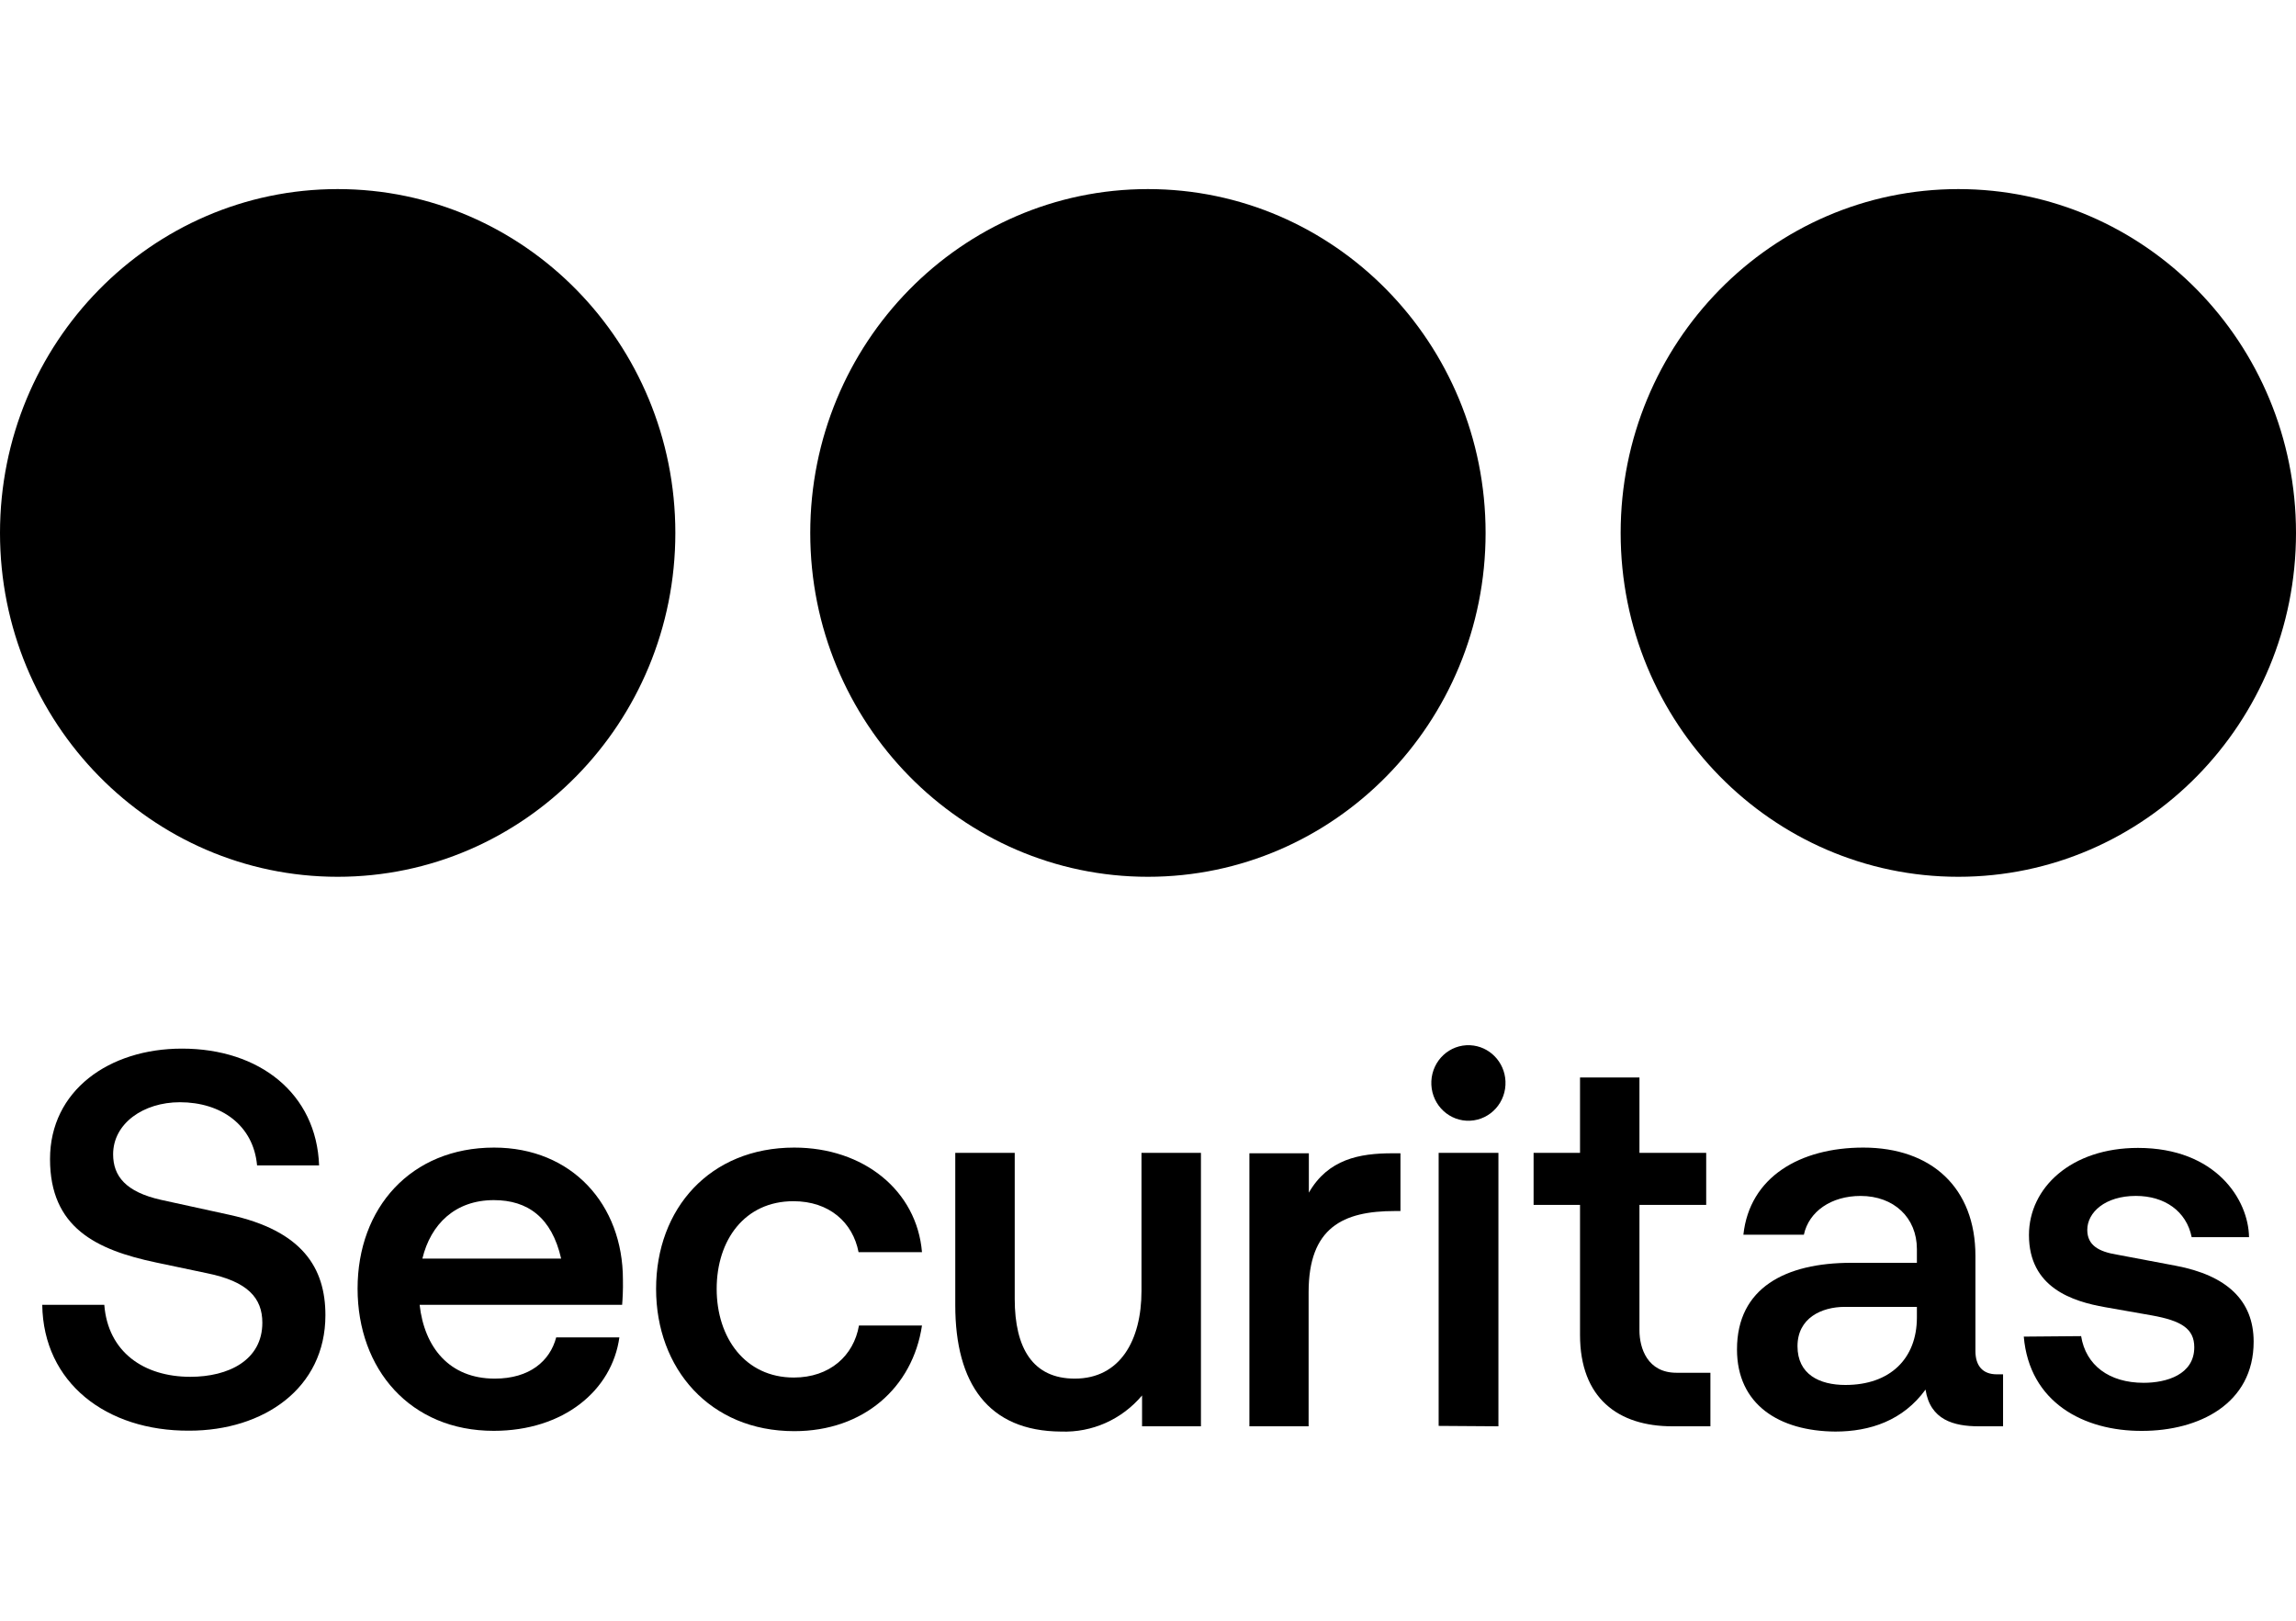
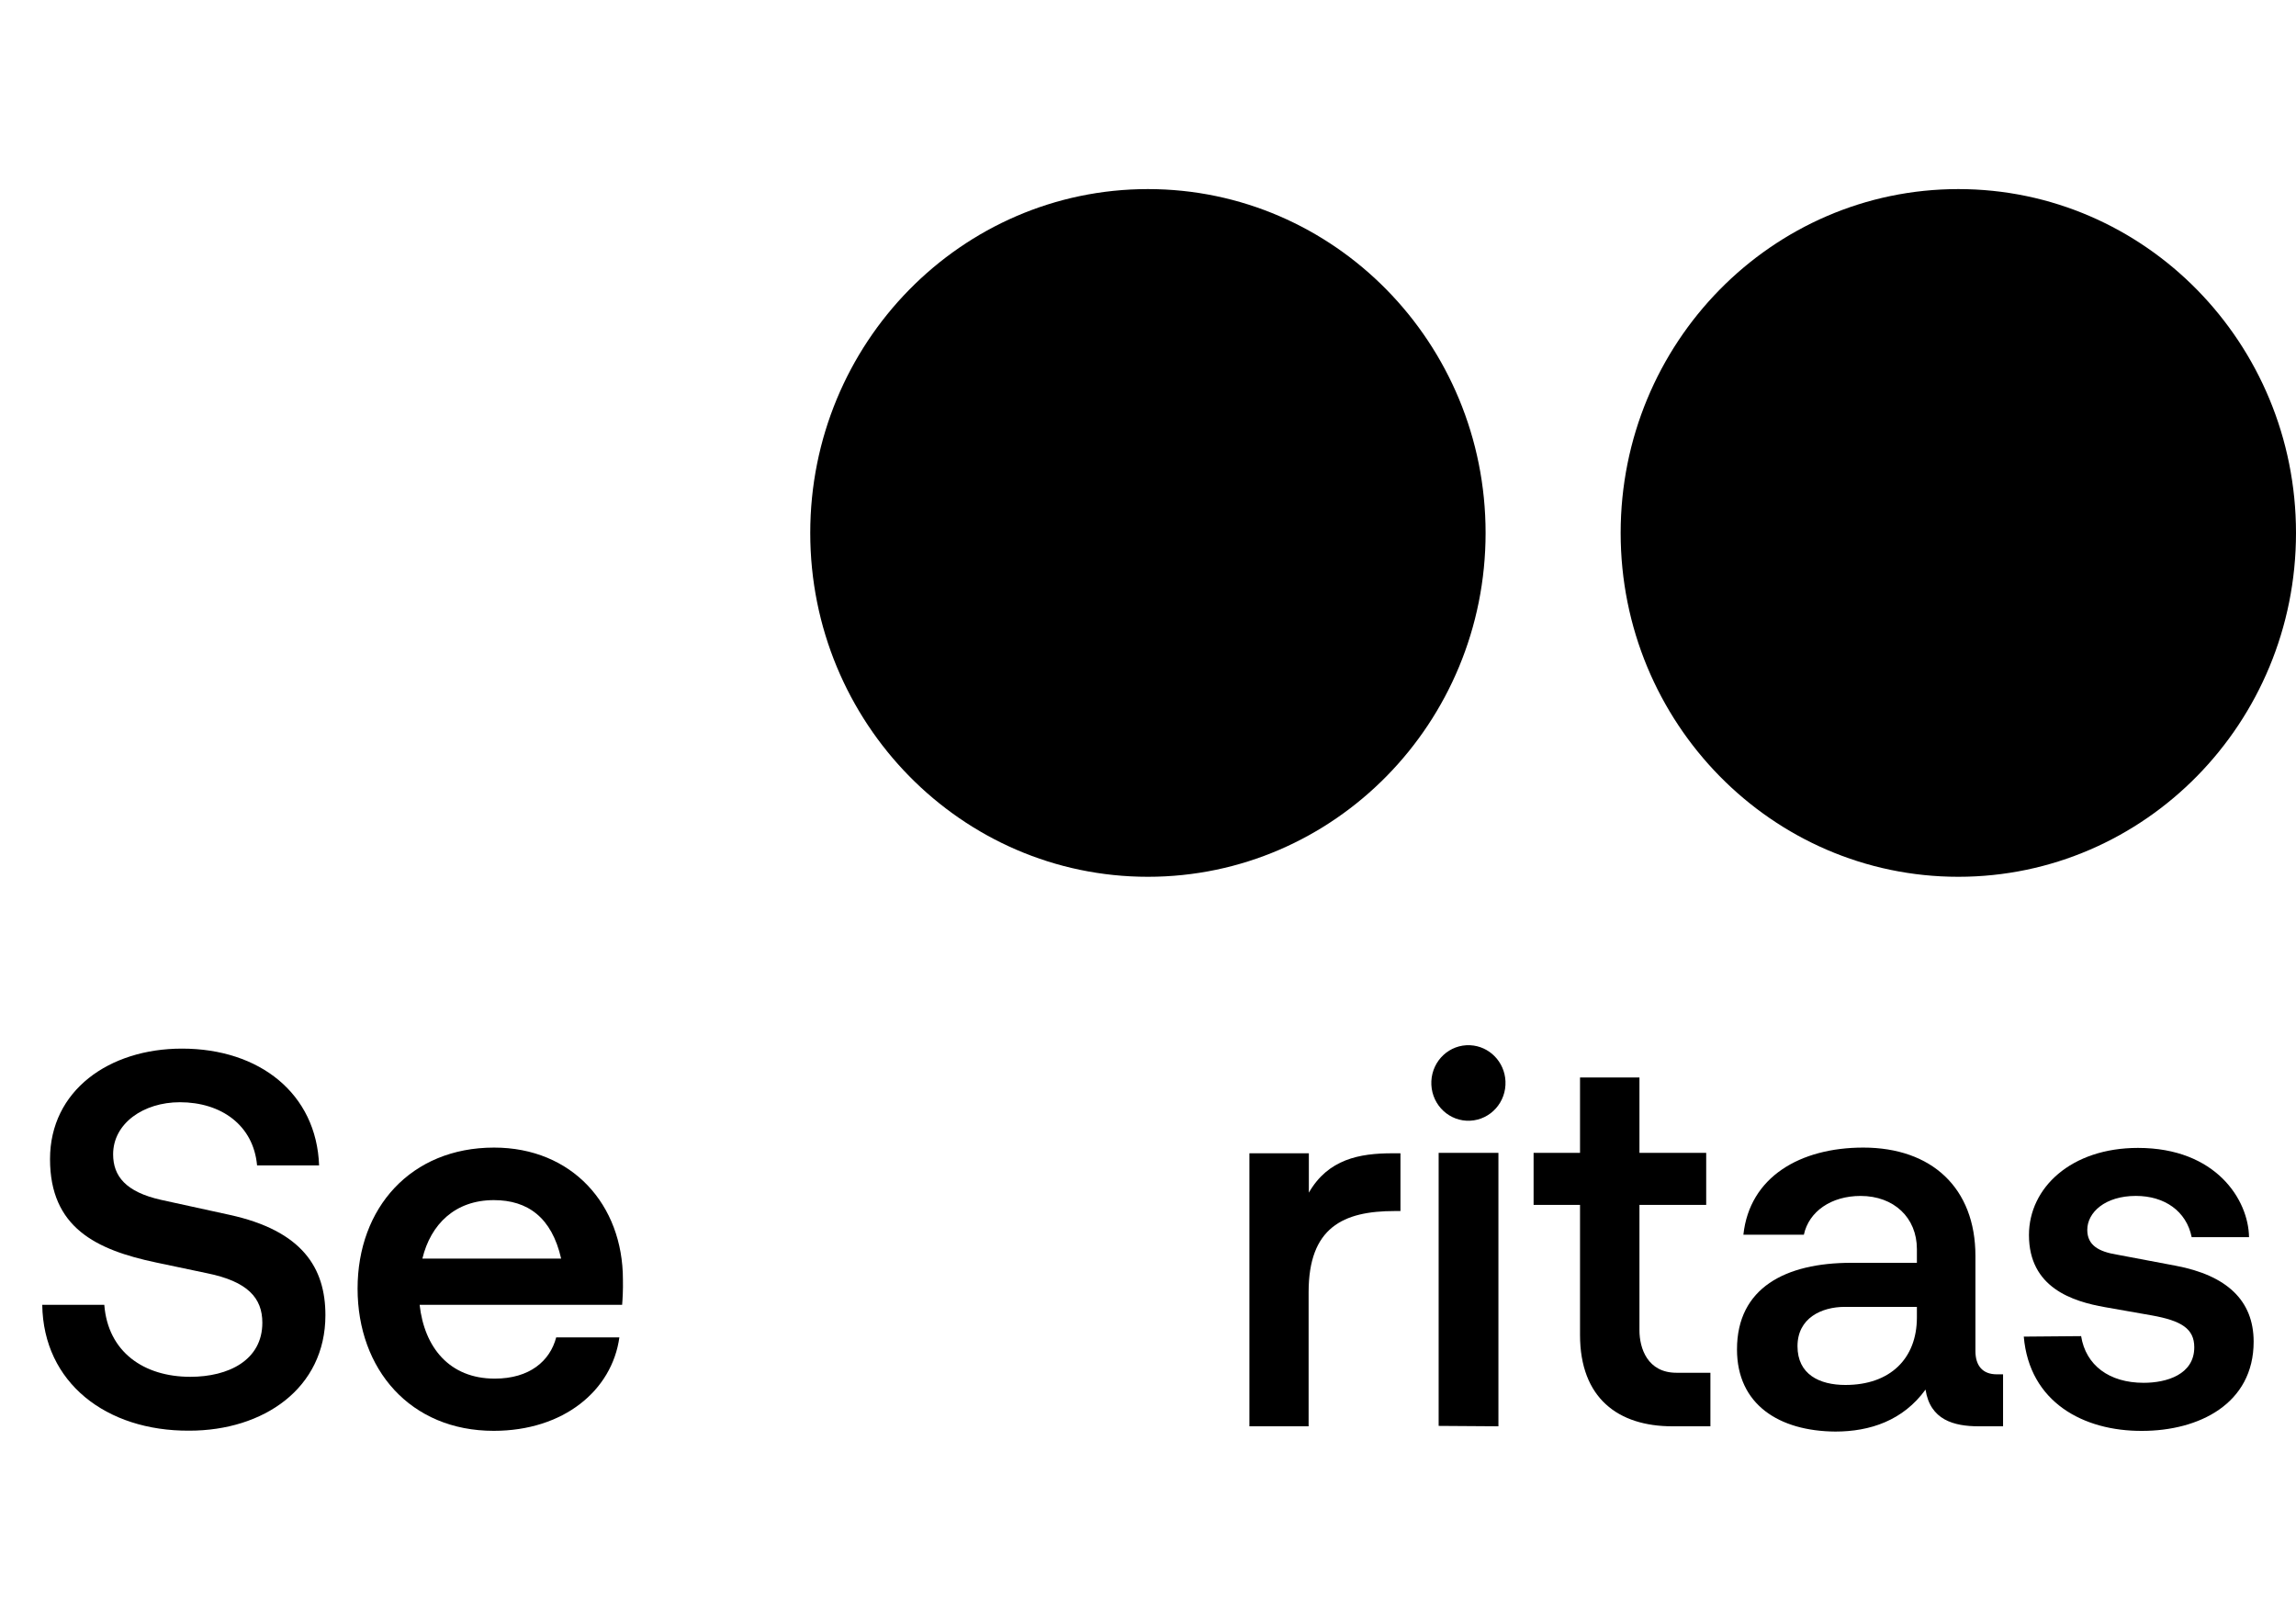
<svg xmlns="http://www.w3.org/2000/svg" width="85" height="60" viewBox="0 0 85 60" fill="none">
  <g clip-path="url(#clip0_376_1002)">
    <path d="M72.499 32.459C79.403 32.459 85 26.76 85 19.73C85 12.699 79.403 7 72.499 7C65.595 7 59.998 12.699 59.998 19.73C59.998 26.76 65.595 32.459 72.499 32.459Z" fill="black" />
    <path d="M42.497 32.459C49.401 32.459 54.998 26.76 54.998 19.73C54.998 12.699 49.401 7 42.497 7C35.593 7 29.996 12.699 29.996 19.73C29.996 26.76 35.593 32.459 42.497 32.459Z" fill="black" />
-     <path d="M12.501 32.459C19.405 32.459 25.002 26.76 25.002 19.73C25.002 12.699 19.405 7 12.501 7C5.597 7 0 12.699 0 19.73C0 26.76 5.597 32.459 12.501 32.459Z" fill="black" />
    <path d="M1.564 48.304H3.861C3.996 50.054 5.328 50.97 7.046 50.97C8.455 50.97 9.712 50.359 9.712 48.967C9.712 48.051 9.169 47.44 7.664 47.135L5.792 46.741C3.552 46.271 1.852 45.443 1.852 42.909C1.852 40.374 4.035 38.82 6.737 38.82C9.613 38.82 11.718 40.49 11.813 43.144H9.517C9.382 41.651 8.185 40.805 6.659 40.805C5.31 40.805 4.188 41.59 4.188 42.732C4.188 43.538 4.653 44.127 5.966 44.42L8.494 44.973C11.193 45.562 12.047 46.936 12.047 48.689C12.047 51.401 9.751 52.964 7.007 52.964C3.939 52.982 1.603 51.193 1.564 48.304Z" fill="black" />
    <path d="M23.032 48.304H15.535C15.709 49.877 16.636 51.037 18.315 51.037C19.607 51.037 20.36 50.387 20.591 49.51H22.93C22.657 51.477 20.864 52.97 18.276 52.97C15.187 52.97 13.238 50.689 13.238 47.703C13.238 44.716 15.211 42.484 18.291 42.484C21.169 42.484 23.061 44.588 23.061 47.37C23.07 47.733 23.049 48.106 23.032 48.304ZM15.637 46.594H20.774C20.426 45.068 19.535 44.429 18.282 44.429C16.855 44.429 15.946 45.315 15.637 46.594Z" fill="black" />
-     <path d="M24.289 47.715C24.289 44.744 26.277 42.484 29.405 42.484C31.971 42.484 33.941 44.075 34.133 46.356H31.785C31.573 45.257 30.703 44.469 29.372 44.469C27.573 44.469 26.532 45.904 26.532 47.715C26.532 49.526 27.587 50.997 29.387 50.997C30.718 50.997 31.605 50.191 31.8 49.071H34.133C33.788 51.37 31.971 52.982 29.405 52.982C26.274 52.982 24.289 50.664 24.289 47.715Z" fill="black" />
-     <path d="M35.365 48.322V42.68H37.566V48.087C37.566 49.919 38.244 51.037 39.788 51.037C41.467 51.037 42.259 49.62 42.259 47.791V42.68H44.46V52.802H42.28V51.66C41.533 52.548 40.43 53.04 39.281 52.997C36.583 52.982 35.365 51.214 35.365 48.322Z" fill="black" />
    <path d="M46.254 52.802V42.695H48.455V44.152C49.169 42.912 50.329 42.695 51.546 42.695H51.846V44.833H51.633C49.72 44.833 48.446 45.443 48.446 47.84V52.802H46.254Z" fill="black" />
    <path d="M52.99 40.026C53.026 39.254 53.668 38.658 54.426 38.695C55.134 38.729 55.701 39.306 55.734 40.026C55.77 40.799 55.185 41.452 54.426 41.489C53.668 41.526 53.026 40.93 52.99 40.158C52.99 40.115 52.99 40.069 52.99 40.026ZM53.26 52.787V42.68H55.473V52.802L53.26 52.787Z" fill="black" />
    <path d="M61.912 52.802C59.903 52.802 58.494 51.757 58.494 49.418V44.606H56.775V42.679H58.494V39.889H60.694V42.679H63.165V44.606H60.694V49.248C60.694 49.916 60.994 50.82 62.065 50.82H63.321V52.802H61.912Z" fill="black" />
    <path d="M64.305 49.956C64.305 47.675 66.104 46.75 68.533 46.75H70.965V46.24C70.965 45.08 70.116 44.274 68.88 44.274C67.798 44.274 66.967 44.845 66.781 45.709H64.542C64.772 43.571 66.641 42.484 68.982 42.484C71.51 42.484 73.132 43.977 73.132 46.493V50.014C73.132 50.564 73.402 50.878 73.924 50.878H74.155V52.802H73.255C72.329 52.802 71.456 52.564 71.285 51.443C70.455 52.585 69.237 52.997 67.945 52.997C65.867 52.982 64.305 51.999 64.305 49.956ZM70.965 48.775V48.381H68.299C67.432 48.381 66.545 48.796 66.545 49.837C66.545 50.878 67.354 51.272 68.32 51.272C69.981 51.272 70.965 50.289 70.965 48.775Z" fill="black" />
    <path d="M74.922 49.482L77.045 49.464C77.219 50.545 78.085 51.192 79.36 51.192C80.211 51.192 81.234 50.887 81.234 49.876C81.234 49.186 80.751 48.893 79.669 48.698L77.932 48.392C76.715 48.178 75.114 47.666 75.114 45.721C75.114 43.971 76.676 42.496 79.15 42.496C82.043 42.496 83.243 44.423 83.261 45.8H81.138C80.943 44.835 80.133 44.273 79.072 44.273C77.932 44.273 77.273 44.884 77.273 45.531C77.273 46.102 77.698 46.337 78.373 46.447L80.553 46.859C82.427 47.214 83.432 48.136 83.432 49.669C83.432 51.971 81.405 52.972 79.3 52.972C77.141 52.982 75.132 51.919 74.922 49.482Z" fill="black" />
  </g>
  <defs>
    <clipPath id="clip0_376_1002">
      <rect width="85" height="46" fill="white" transform="translate(0 7)" />
    </clipPath>
  </defs>
</svg>